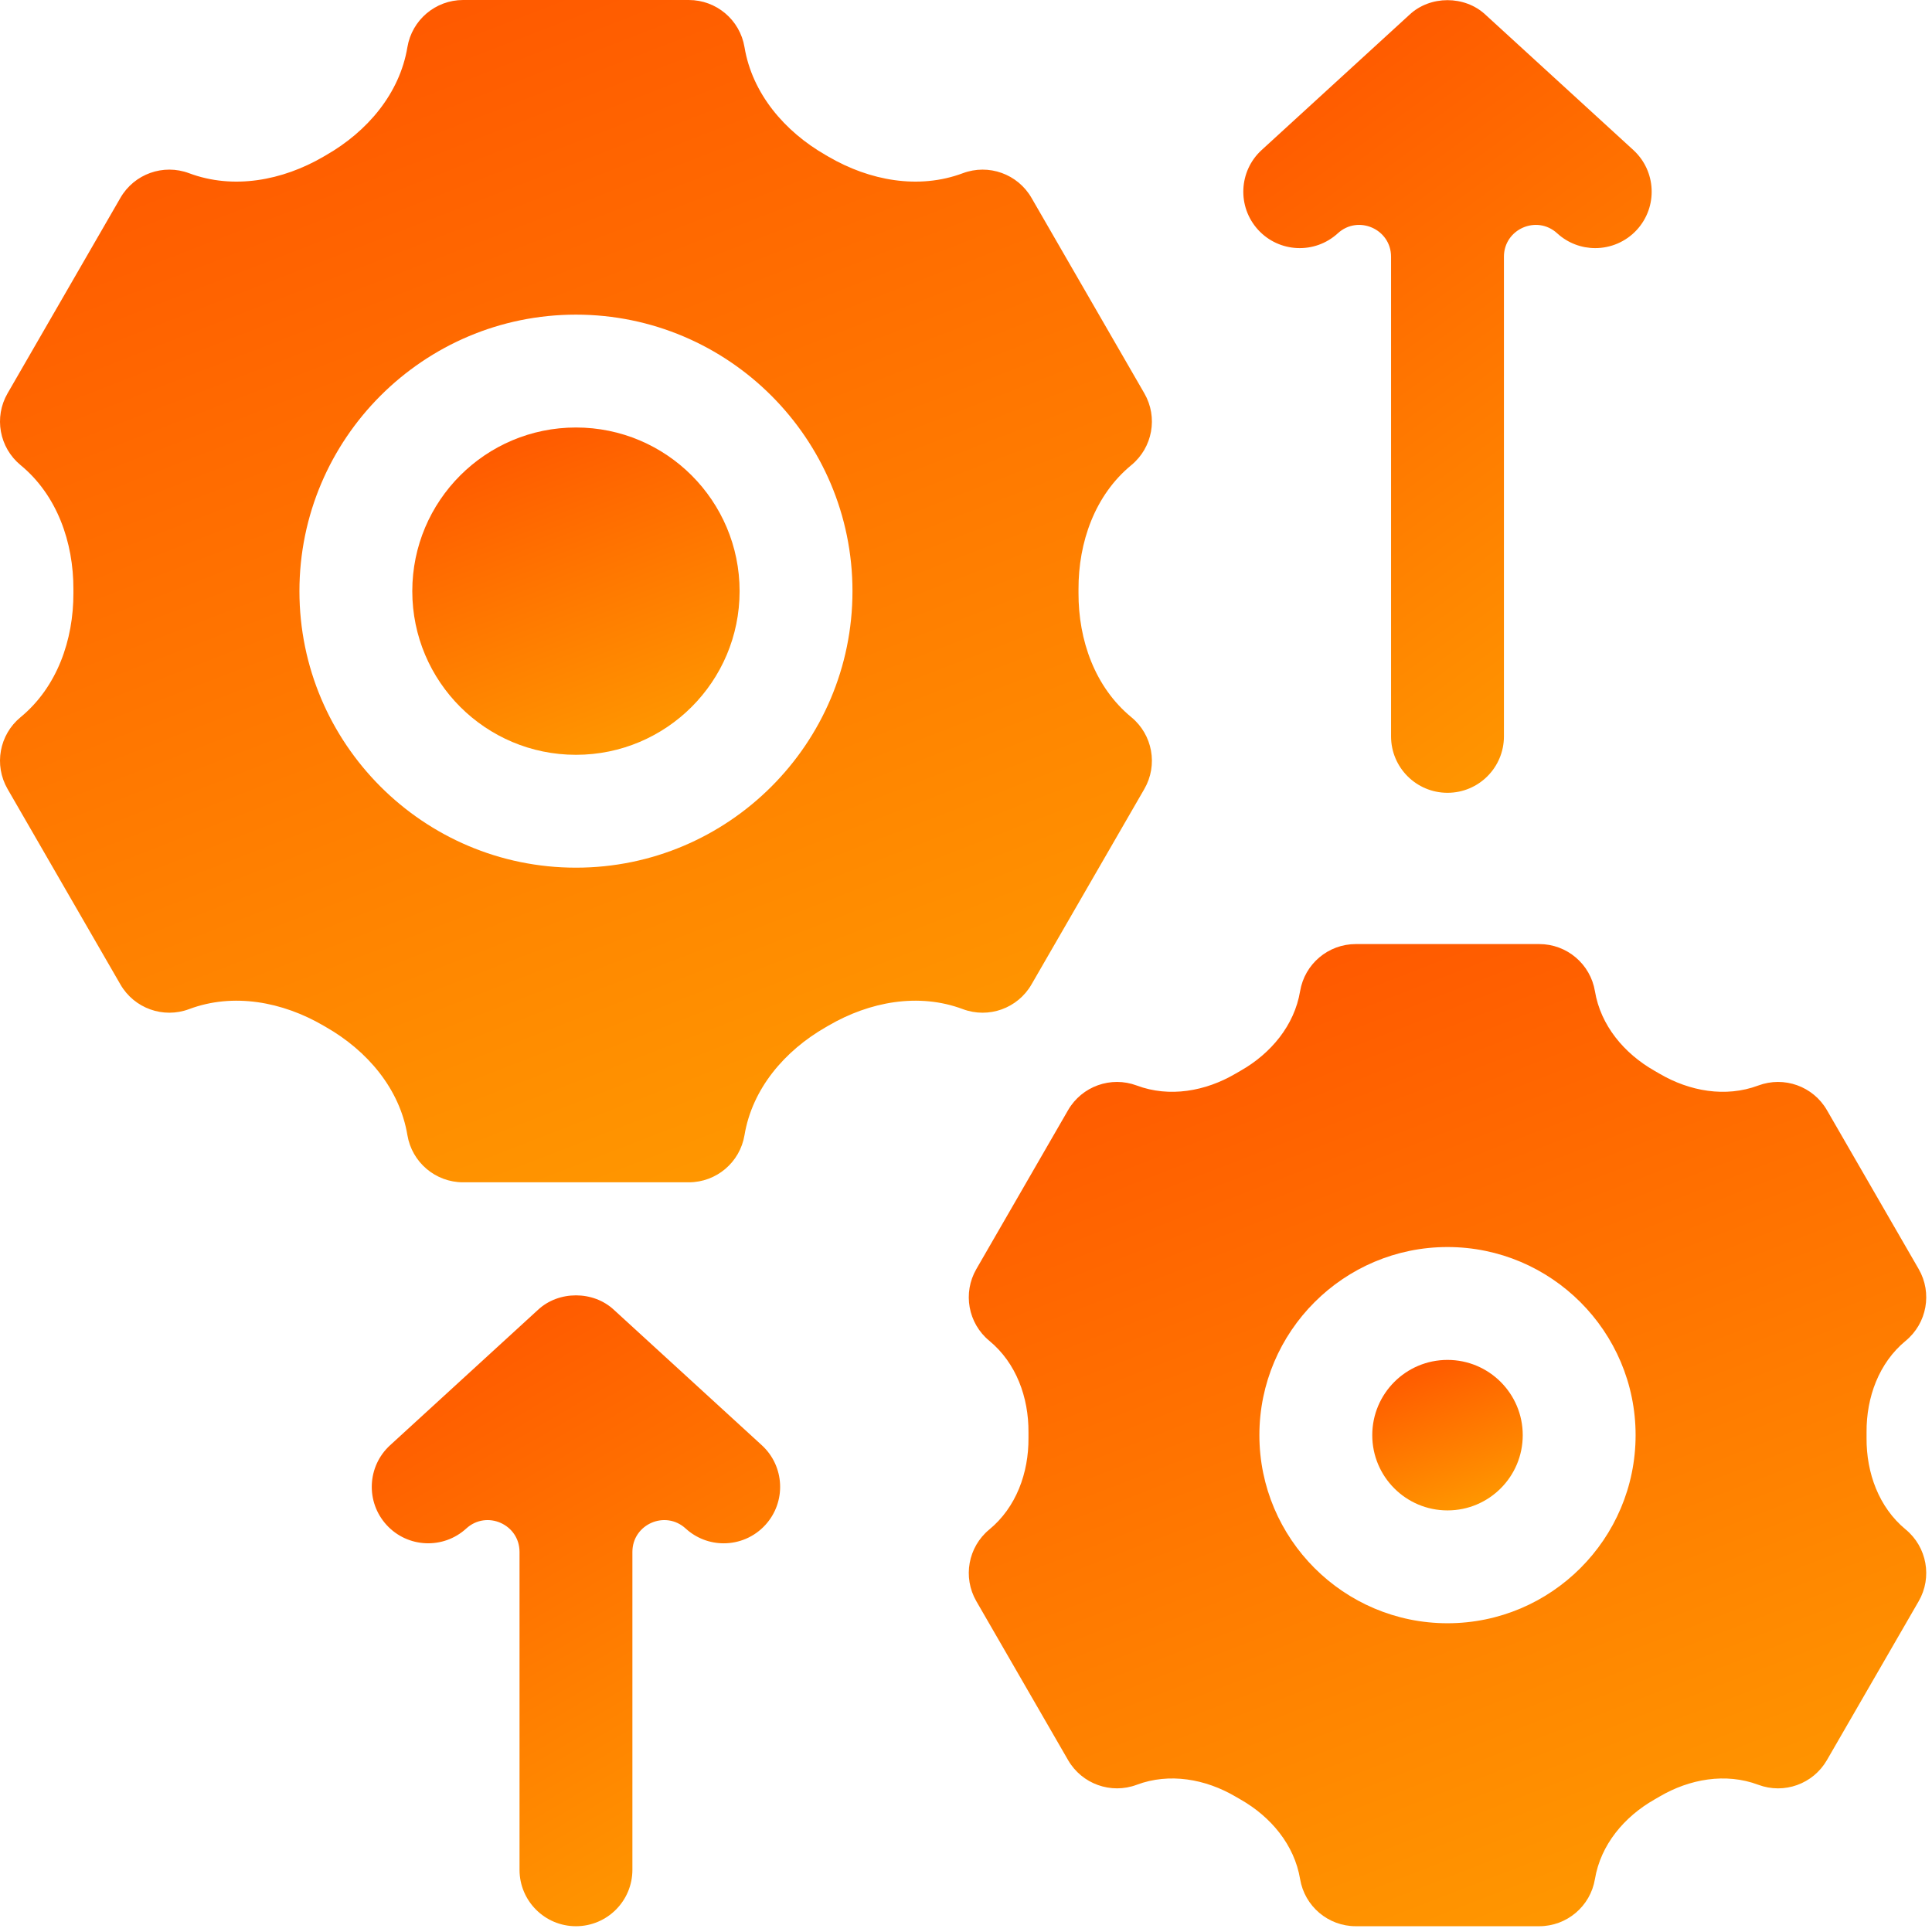
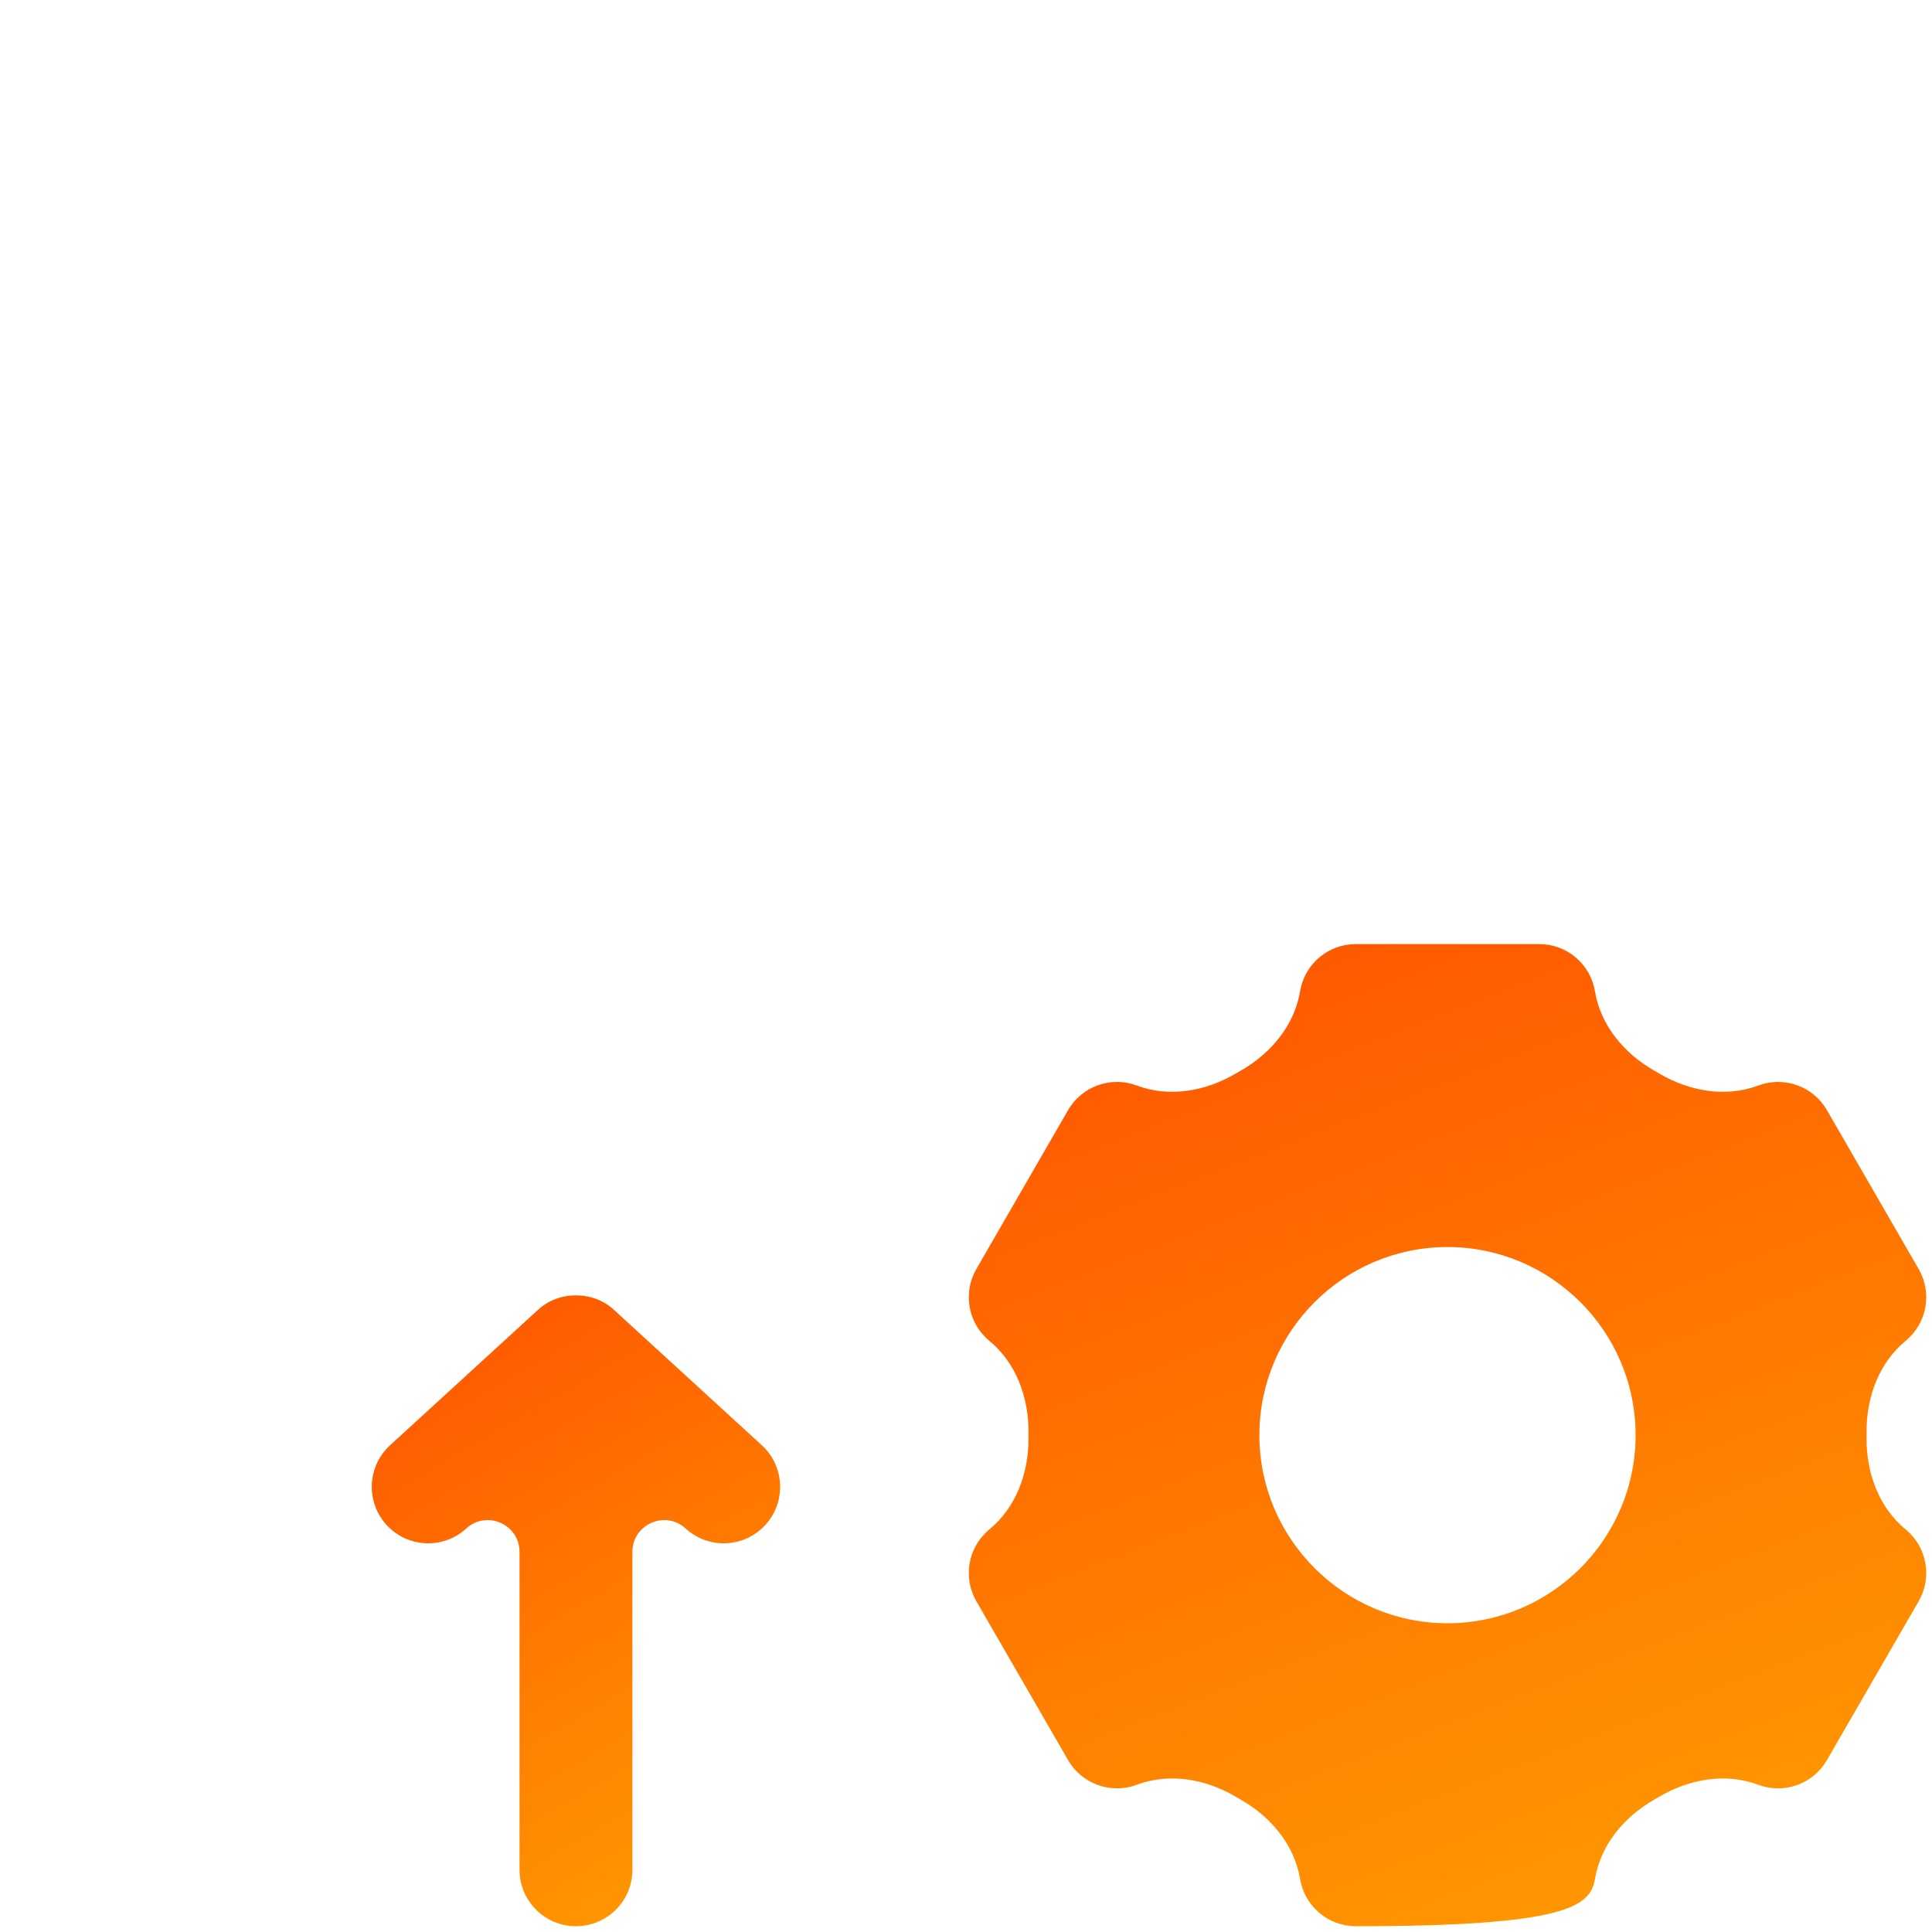
<svg xmlns="http://www.w3.org/2000/svg" width="125" height="125" viewBox="0 0 125 125" fill="none">
-   <path d="M93.653 97.723C96.342 97.723 98.521 95.543 98.521 92.855C98.521 90.166 96.342 87.986 93.653 87.986C90.964 87.986 88.785 90.166 88.785 92.855C88.785 95.543 90.964 97.723 93.653 97.723Z" fill="url(#paint0_linear_438_113)" />
-   <path d="M123.296 98.956C121.56 97.526 120.75 95.294 120.766 93.045C120.766 92.981 120.766 92.917 120.766 92.854C120.766 92.79 120.766 92.726 120.766 92.662C120.75 90.413 121.56 88.182 123.296 86.751C124.673 85.617 125.031 83.653 124.138 82.107L118.201 71.825C117.31 70.28 115.431 69.608 113.759 70.233C111.649 71.023 109.31 70.607 107.368 69.466C107.259 69.401 107.149 69.338 107.039 69.276C105.086 68.164 103.561 66.348 103.192 64.131C102.898 62.371 101.374 61.081 99.59 61.081H87.719C85.934 61.081 84.41 62.371 84.116 64.131C83.747 66.348 82.222 68.164 80.269 69.275C80.157 69.338 80.046 69.403 79.936 69.467C77.996 70.607 75.657 71.023 73.549 70.233C71.877 69.608 69.998 70.28 69.105 71.825L63.17 82.107C62.277 83.653 62.632 85.617 64.01 86.751C65.747 88.181 66.558 90.414 66.542 92.664C66.542 92.727 66.542 92.79 66.542 92.854C66.542 92.917 66.542 92.98 66.542 93.043C66.558 95.293 65.747 97.526 64.01 98.956C62.632 100.09 62.277 102.055 63.17 103.6L69.105 113.879C69.998 115.425 71.877 116.099 73.549 115.474C75.657 114.683 77.996 115.098 79.936 116.238C80.046 116.303 80.156 116.366 80.266 116.429C82.22 117.541 83.747 119.358 84.116 121.576C84.41 123.336 85.934 124.626 87.719 124.626H99.59C101.374 124.626 102.898 123.336 103.192 121.576C103.561 119.358 105.088 117.542 107.042 116.429C107.151 116.367 107.259 116.304 107.368 116.24C109.309 115.099 111.65 114.683 113.759 115.474C115.431 116.102 117.31 115.425 118.201 113.879L124.138 103.6C125.031 102.055 124.673 100.09 123.296 98.956ZM93.653 105.024C86.942 105.024 81.482 99.564 81.482 92.854C81.482 86.143 86.942 80.683 93.653 80.683C100.364 80.683 105.823 86.143 105.823 92.854C105.823 99.564 100.364 105.024 93.653 105.024Z" fill="url(#paint1_linear_438_113)" />
-   <path d="M37.264 48.836C43.112 48.836 47.852 44.096 47.852 38.248C47.852 32.4 43.112 27.659 37.264 27.659C31.416 27.659 26.675 32.4 26.675 38.248C26.675 44.096 31.416 48.836 37.264 48.836Z" fill="url(#paint2_linear_438_113)" />
-   <path d="M66.736 63.696L74.039 51.046C74.932 49.5 74.574 47.536 73.197 46.402C70.838 44.46 69.768 41.415 69.779 38.361C69.779 38.323 69.779 38.285 69.779 38.247C69.779 38.21 69.779 38.172 69.779 38.134C69.768 35.079 70.838 32.035 73.197 30.093C74.574 28.959 74.932 26.994 74.039 25.449L66.736 12.799C65.843 11.253 63.964 10.581 62.294 11.207C59.429 12.279 56.253 11.682 53.61 10.142C53.547 10.105 53.483 10.068 53.42 10.032C50.771 8.512 48.67 6.063 48.169 3.05C47.874 1.29 46.351 0 44.566 0H29.962C28.177 0 26.654 1.29 26.359 3.05C25.858 6.063 23.758 8.512 21.108 10.032C21.045 10.068 20.982 10.105 20.919 10.142C18.275 11.682 15.099 12.279 12.234 11.207C10.564 10.581 8.685 11.253 7.792 12.799L0.489 25.449C-0.404 26.994 -0.046 28.959 1.332 30.093C3.69 32.035 4.76 35.079 4.749 38.134C4.749 38.172 4.749 38.21 4.749 38.247C4.749 38.285 4.749 38.323 4.749 38.361C4.76 41.415 3.69 44.46 1.332 46.402C-0.046 47.536 -0.404 49.5 0.489 51.046L7.792 63.696C8.685 65.242 10.564 65.916 12.234 65.29C15.099 64.216 18.276 64.813 20.919 66.353C20.982 66.39 21.045 66.426 21.108 66.463C23.758 67.983 25.858 70.432 26.359 73.445C26.654 75.204 28.177 76.495 29.962 76.495H44.566C46.351 76.495 47.874 75.204 48.169 73.445C48.67 70.432 50.771 67.983 53.42 66.463C53.483 66.426 53.546 66.39 53.609 66.353C56.252 64.813 59.429 64.216 62.294 65.29C63.966 65.916 65.843 65.242 66.736 63.696ZM37.264 56.138C27.399 56.138 19.373 48.113 19.373 38.247C19.373 28.382 27.399 20.357 37.264 20.357C47.13 20.357 55.155 28.382 55.155 38.247C55.155 48.113 47.13 56.138 37.264 56.138Z" fill="url(#paint3_linear_438_113)" />
-   <path d="M86.557 15.094C87.876 13.887 90.001 14.823 90.001 16.611V47.643C90.001 49.661 91.637 51.294 93.653 51.294C95.67 51.294 97.304 49.661 97.304 47.643V16.612C97.304 14.823 99.428 13.887 100.748 15.094C101.449 15.737 102.333 16.053 103.211 16.053C104.2 16.053 105.185 15.654 105.906 14.868C107.267 13.38 107.164 11.07 105.677 9.707L96.118 0.959C95.446 0.326 94.548 0.01 93.653 0.01C92.754 0.01 91.859 0.326 91.187 0.959L81.628 9.707C80.141 11.07 80.038 13.38 81.399 14.868C82.76 16.355 85.07 16.457 86.557 15.094Z" fill="url(#paint4_linear_438_113)" />
+   <path d="M123.296 98.956C121.56 97.526 120.75 95.294 120.766 93.045C120.766 92.981 120.766 92.917 120.766 92.854C120.766 92.79 120.766 92.726 120.766 92.662C120.75 90.413 121.56 88.182 123.296 86.751C124.673 85.617 125.031 83.653 124.138 82.107L118.201 71.825C117.31 70.28 115.431 69.608 113.759 70.233C111.649 71.023 109.31 70.607 107.368 69.466C107.259 69.401 107.149 69.338 107.039 69.276C105.086 68.164 103.561 66.348 103.192 64.131C102.898 62.371 101.374 61.081 99.59 61.081H87.719C85.934 61.081 84.41 62.371 84.116 64.131C83.747 66.348 82.222 68.164 80.269 69.275C80.157 69.338 80.046 69.403 79.936 69.467C77.996 70.607 75.657 71.023 73.549 70.233C71.877 69.608 69.998 70.28 69.105 71.825L63.17 82.107C62.277 83.653 62.632 85.617 64.01 86.751C65.747 88.181 66.558 90.414 66.542 92.664C66.542 92.727 66.542 92.79 66.542 92.854C66.542 92.917 66.542 92.98 66.542 93.043C66.558 95.293 65.747 97.526 64.01 98.956C62.632 100.09 62.277 102.055 63.17 103.6L69.105 113.879C69.998 115.425 71.877 116.099 73.549 115.474C75.657 114.683 77.996 115.098 79.936 116.238C80.046 116.303 80.156 116.366 80.266 116.429C82.22 117.541 83.747 119.358 84.116 121.576C84.41 123.336 85.934 124.626 87.719 124.626C101.374 124.626 102.898 123.336 103.192 121.576C103.561 119.358 105.088 117.542 107.042 116.429C107.151 116.367 107.259 116.304 107.368 116.24C109.309 115.099 111.65 114.683 113.759 115.474C115.431 116.102 117.31 115.425 118.201 113.879L124.138 103.6C125.031 102.055 124.673 100.09 123.296 98.956ZM93.653 105.024C86.942 105.024 81.482 99.564 81.482 92.854C81.482 86.143 86.942 80.683 93.653 80.683C100.364 80.683 105.823 86.143 105.823 92.854C105.823 99.564 100.364 105.024 93.653 105.024Z" fill="url(#paint1_linear_438_113)" />
  <path d="M39.73 84.755C39.058 84.123 38.163 83.809 37.264 83.809C36.366 83.809 35.47 84.123 34.798 84.755L25.24 93.506C23.752 94.867 23.65 97.177 25.011 98.664C26.372 100.154 28.681 100.254 30.169 98.893C31.488 97.686 33.613 98.621 33.613 100.41V120.975C33.613 122.991 35.249 124.626 37.264 124.626C39.282 124.626 40.916 122.991 40.916 120.975V100.41C40.916 98.621 43.041 97.686 44.36 98.893C45.061 99.535 45.944 99.852 46.823 99.852C47.811 99.852 48.797 99.453 49.518 98.664C50.878 97.177 50.776 94.867 49.289 93.506L39.73 84.755Z" fill="url(#paint5_linear_438_113)" />
  <defs>
    <linearGradient id="paint0_linear_438_113" x1="88.785" y1="87.986" x2="93.218" y2="99.726" gradientUnits="userSpaceOnUse">
      <stop stop-color="#FF5100" />
      <stop offset="1" stop-color="#FF9F00" />
    </linearGradient>
    <linearGradient id="paint1_linear_438_113" x1="62.68" y1="61.081" x2="92.168" y2="137.2" gradientUnits="userSpaceOnUse">
      <stop stop-color="#FF5100" />
      <stop offset="1" stop-color="#FF9F00" />
    </linearGradient>
    <linearGradient id="paint2_linear_438_113" x1="26.675" y1="27.659" x2="36.318" y2="53.192" gradientUnits="userSpaceOnUse">
      <stop stop-color="#FF5100" />
      <stop offset="1" stop-color="#FF9F00" />
    </linearGradient>
    <linearGradient id="paint3_linear_438_113" x1="0" y1="0" x2="35.512" y2="91.618" gradientUnits="userSpaceOnUse">
      <stop stop-color="#FF5100" />
      <stop offset="1" stop-color="#FF9F00" />
    </linearGradient>
    <linearGradient id="paint4_linear_438_113" x1="80.442" y1="0.01" x2="114.13" y2="45.968" gradientUnits="userSpaceOnUse">
      <stop stop-color="#FF5100" />
      <stop offset="1" stop-color="#FF9F00" />
    </linearGradient>
    <linearGradient id="paint5_linear_438_113" x1="24.054" y1="83.809" x2="48.53" y2="125.761" gradientUnits="userSpaceOnUse">
      <stop stop-color="#FF5100" />
      <stop offset="1" stop-color="#FF9F00" />
    </linearGradient>
  </defs>
</svg>